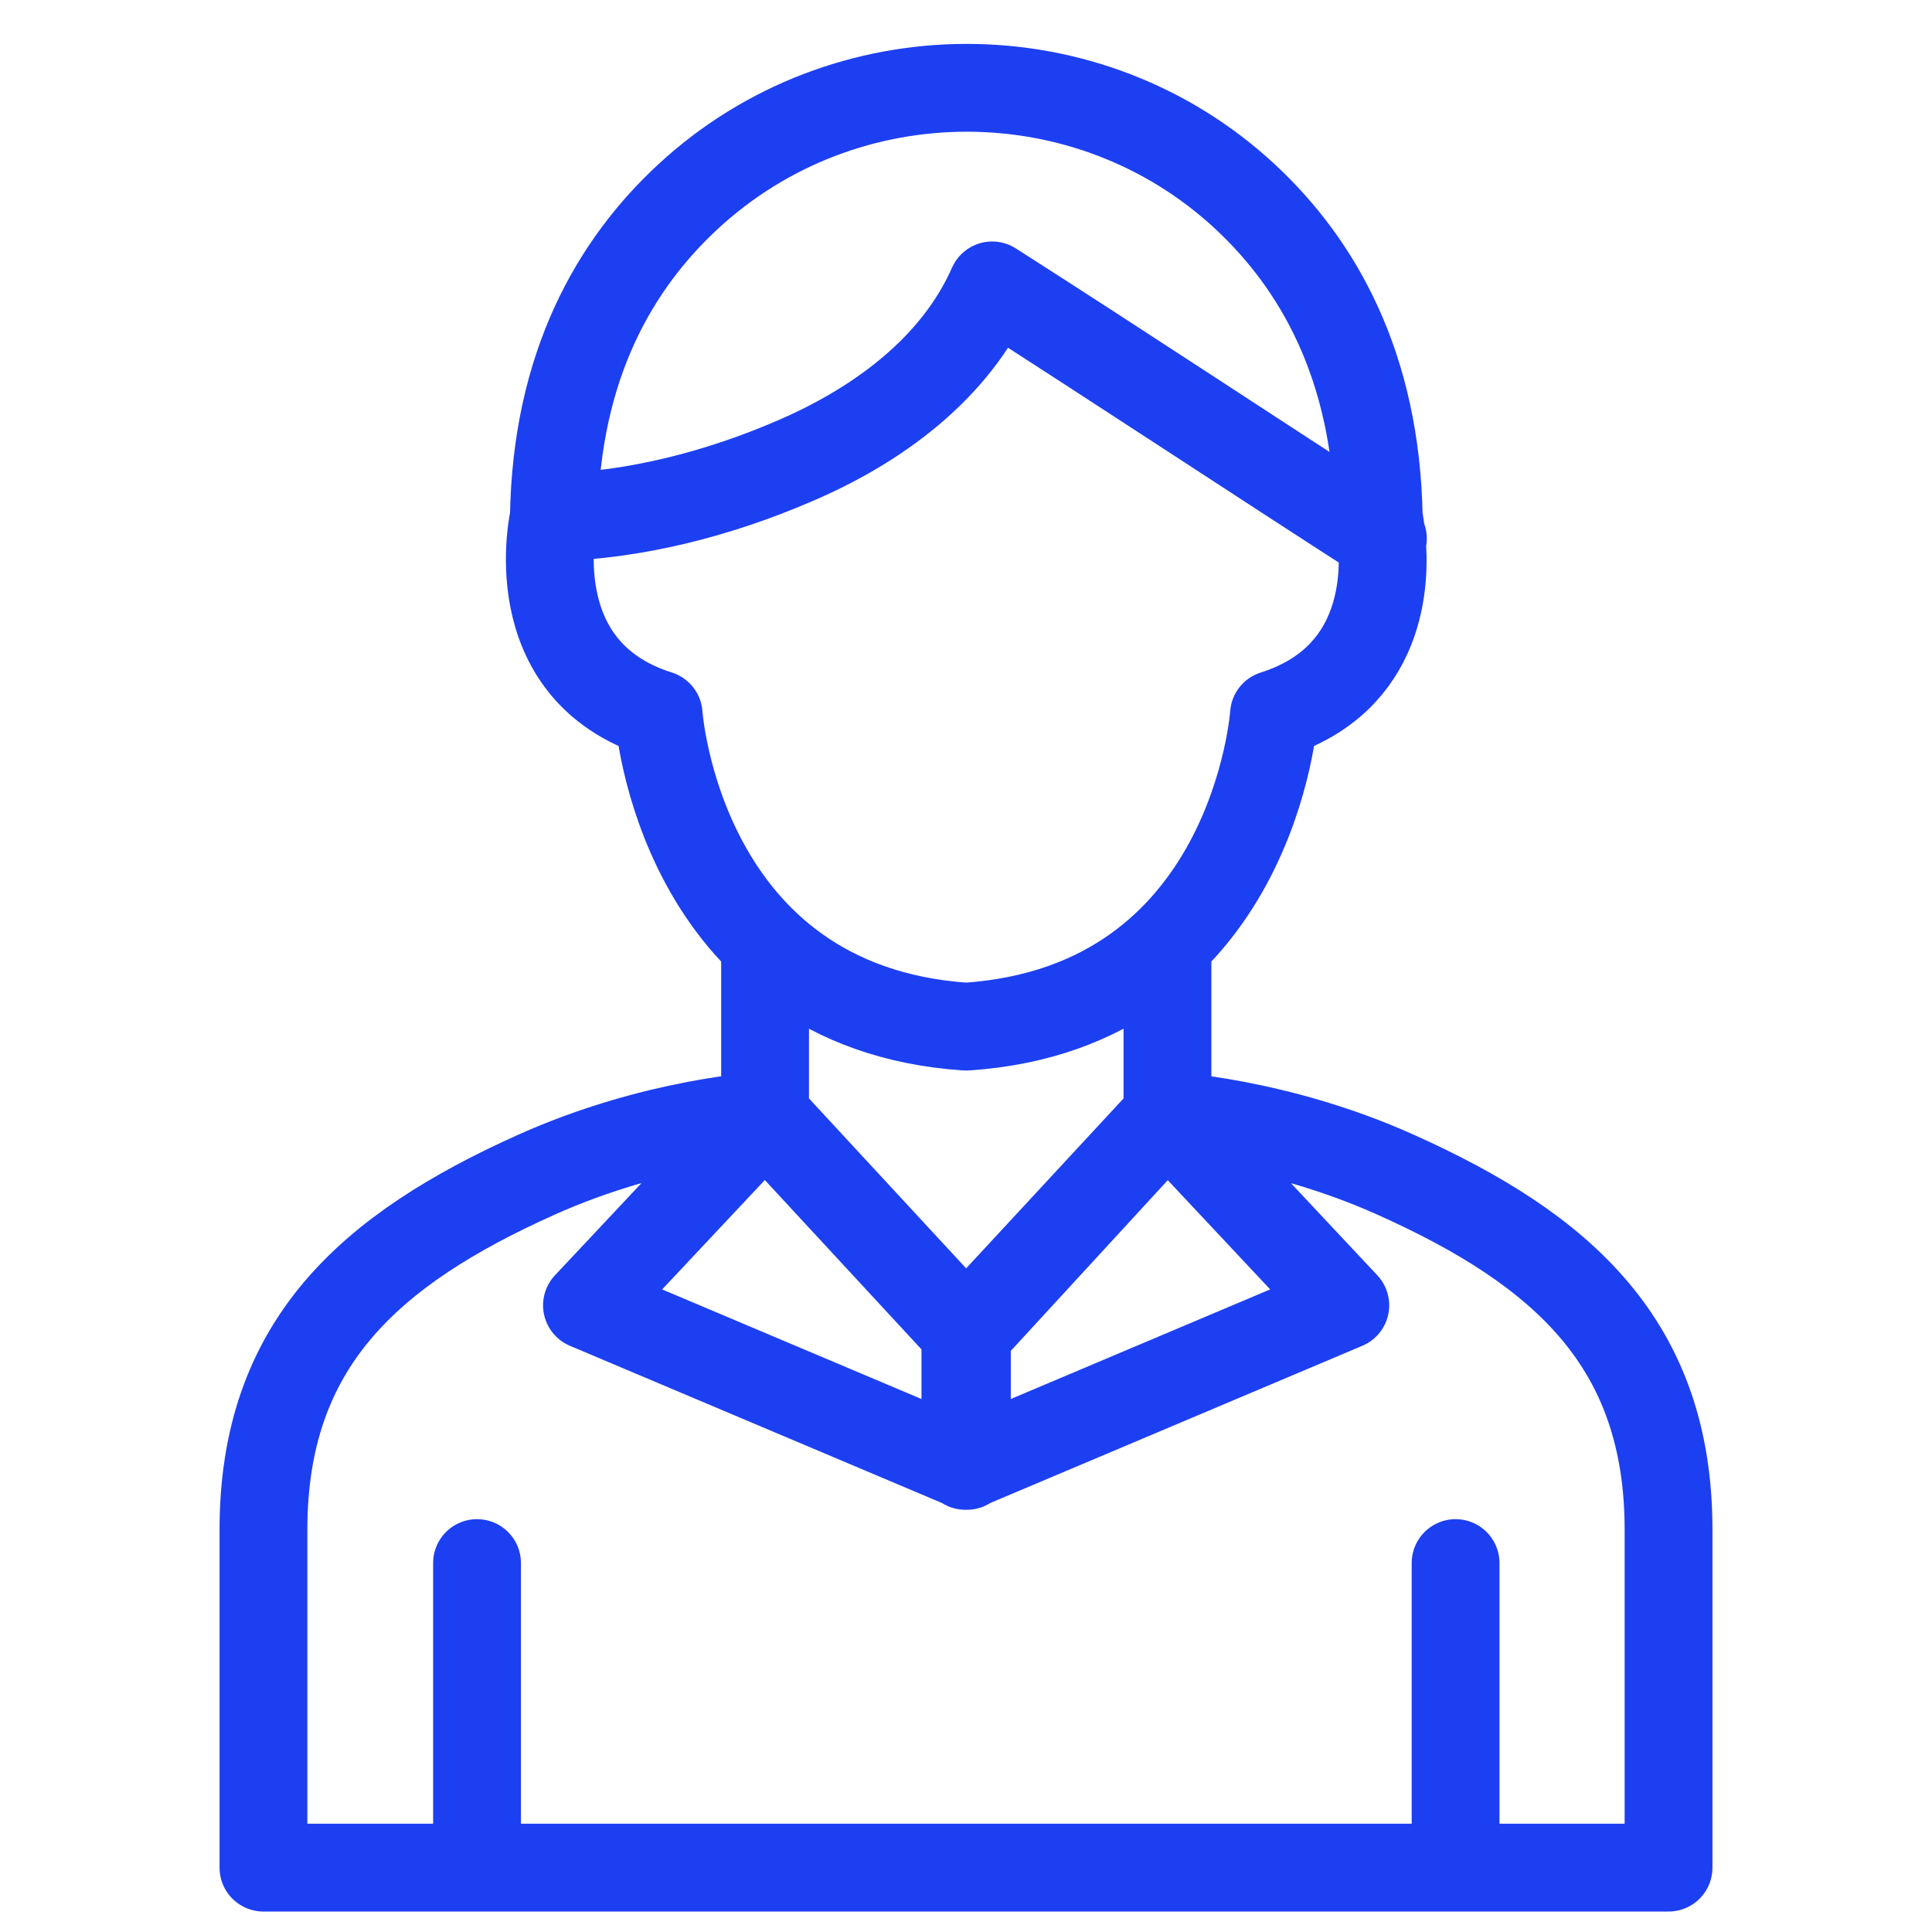
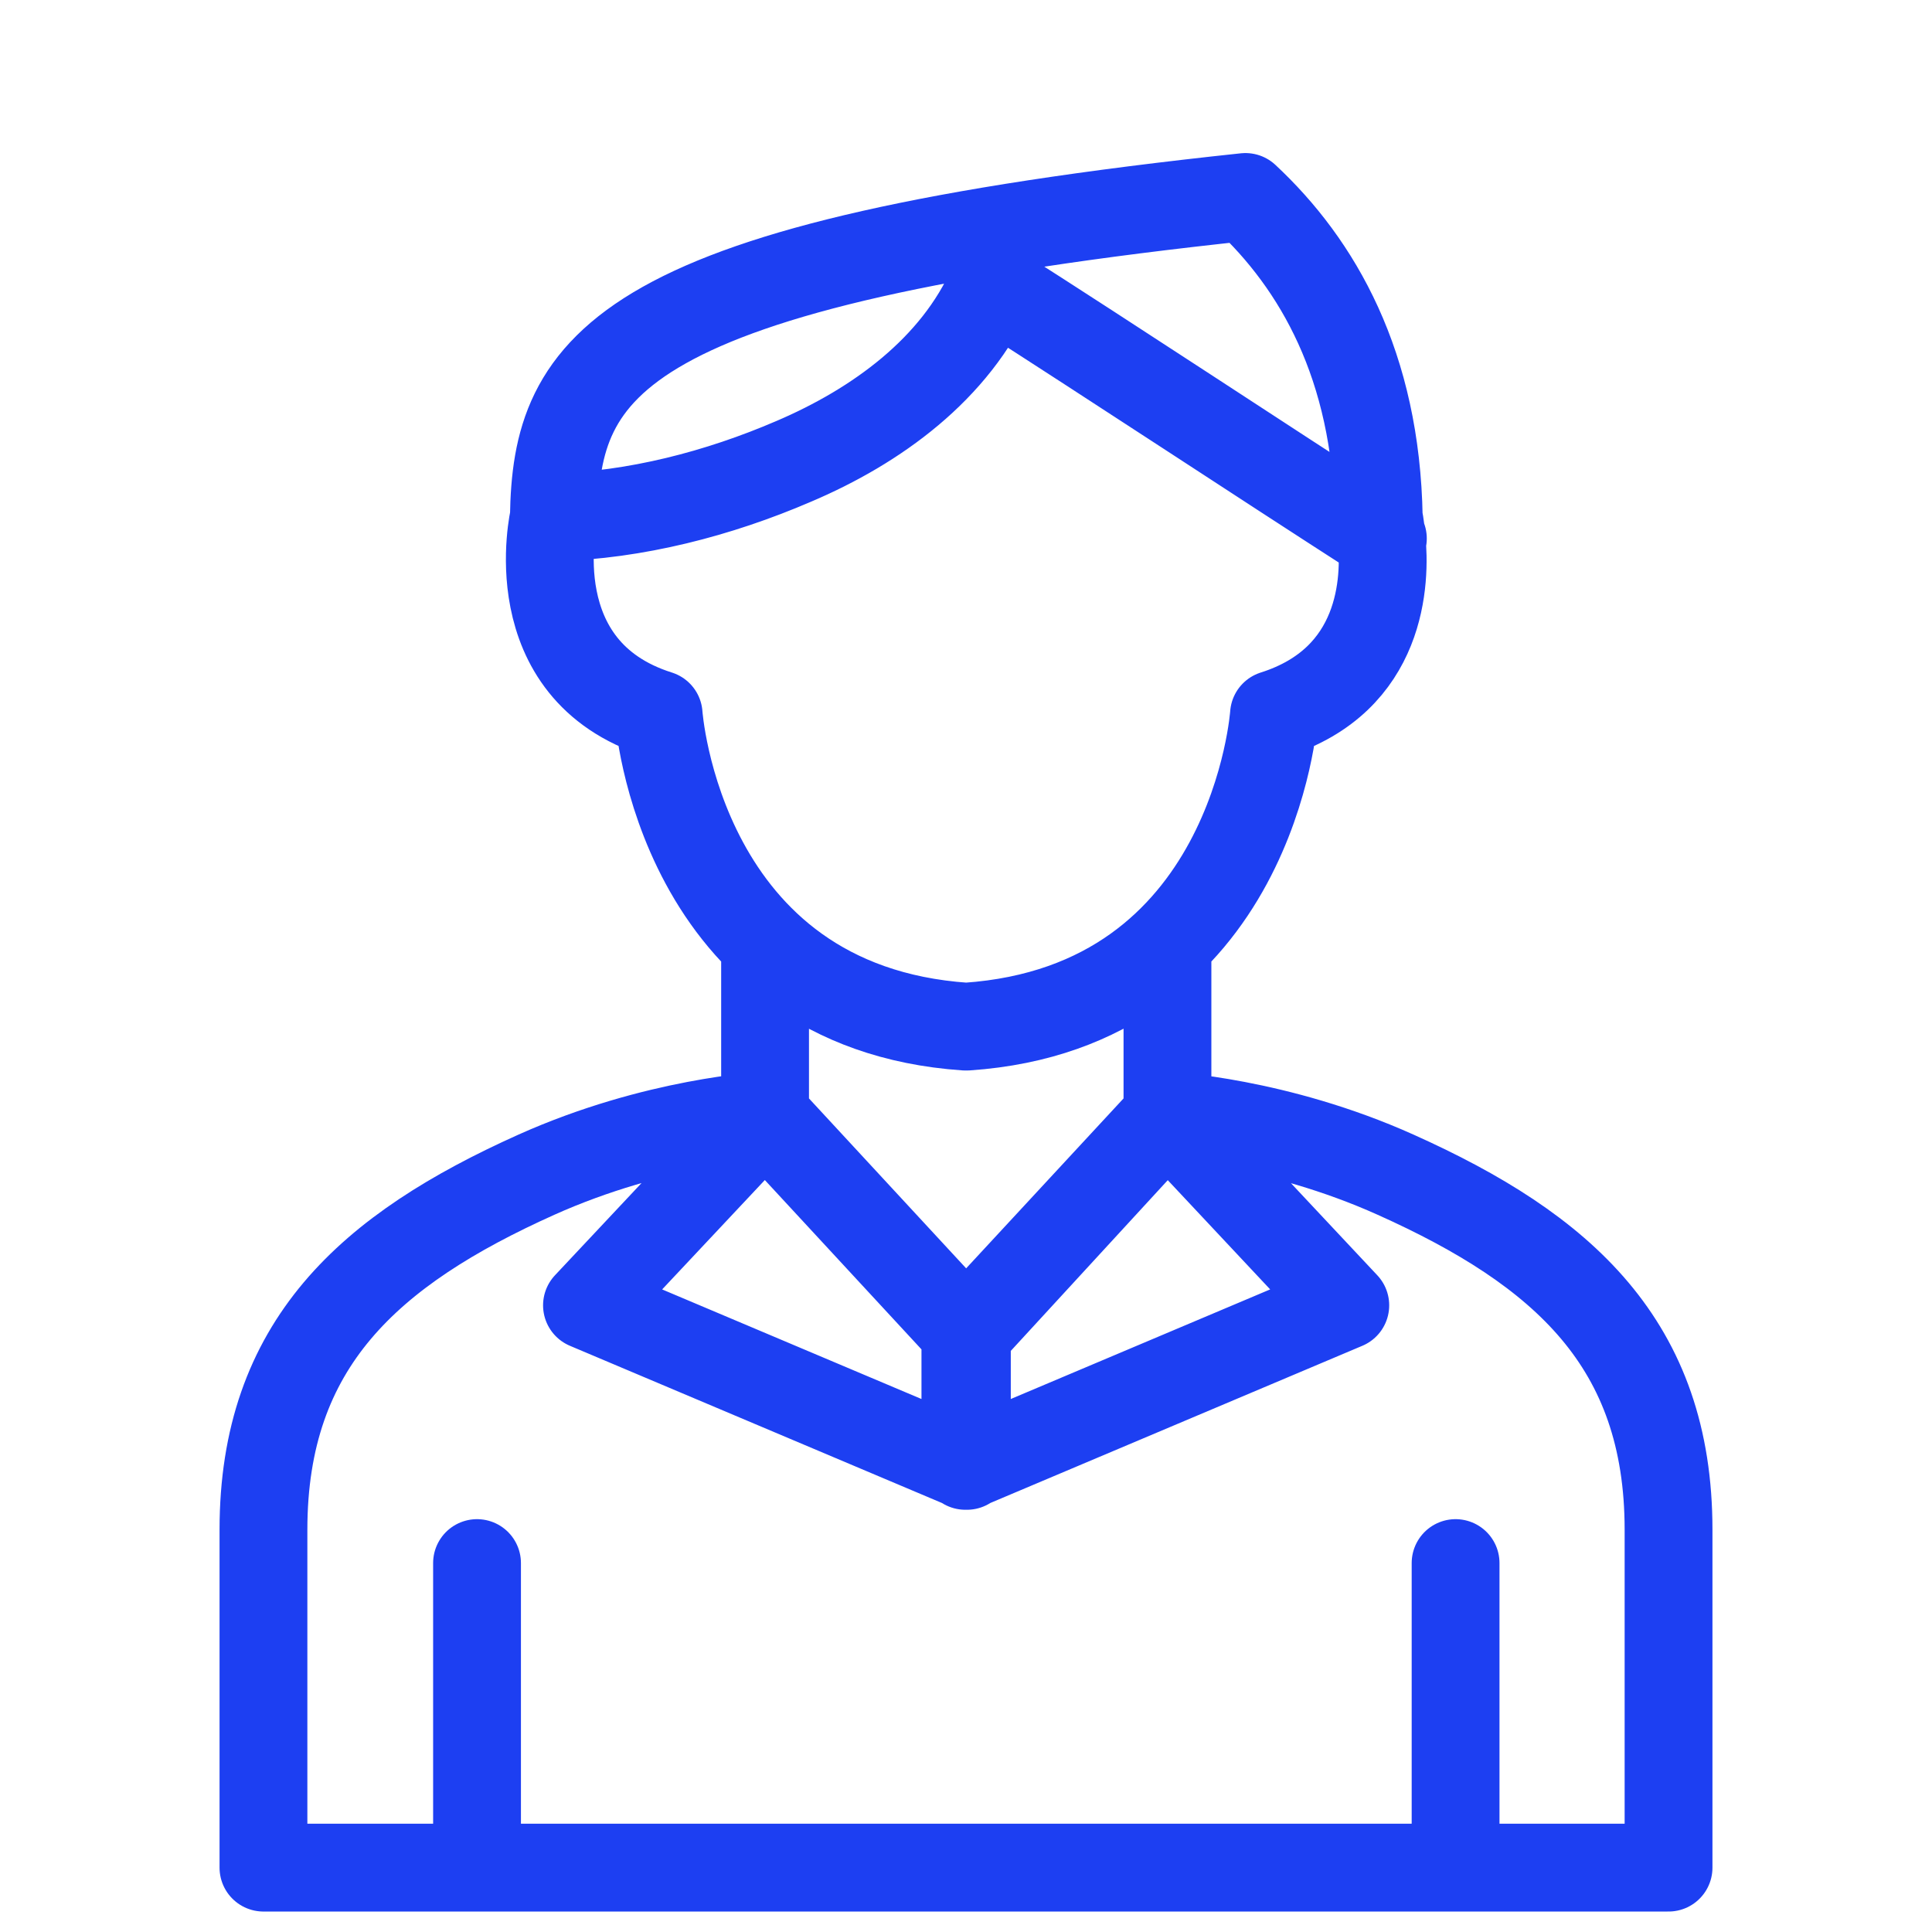
<svg xmlns="http://www.w3.org/2000/svg" width="22" height="22" viewBox="0 0 22 22" fill="none">
-   <path d="M8.712 12.704C8.712 12.704 7.467 12.767 6.107 13.377C4.206 14.231 3 15.305 3 17.419V21.267H19V17.419C19 15.305 17.797 14.231 15.893 13.377C14.536 12.767 13.288 12.704 13.288 12.704M8.712 12.704L6.684 14.864L11.01 16.692V15.188M8.712 12.704L11.01 15.188M8.712 12.704L8.712 10.746M5.432 21.267V17.799M16.575 21.267V17.799M15.747 6.132C15.743 6.129 15.74 6.129 15.736 6.125M11.01 15.188L13.294 12.704M13.294 12.704L15.319 14.864L10.993 16.692V15.188L13.294 12.704ZM13.294 12.704L13.294 10.746H13.291M15.732 6.125C14.284 5.194 12.747 4.177 11.298 3.25M15.732 6.125C15.719 5.981 15.7 5.891 15.7 5.891C15.67 4.161 15.005 3.01 14.182 2.243C12.403 0.586 9.62 0.586 7.834 2.24C7.008 3.004 6.333 4.157 6.307 5.891M15.732 6.125C14.284 5.194 12.747 4.174 11.298 3.25M15.732 6.125C15.782 6.612 15.746 7.742 14.507 8.135C14.507 8.135 14.281 11.466 11.01 11.69H10.993C7.726 11.466 7.5 8.135 7.5 8.135C5.9 7.629 6.307 5.891 6.307 5.891M11.298 3.25C10.879 4.201 9.981 4.854 9.037 5.254M11.298 3.25C10.879 4.201 9.981 4.851 9.037 5.254M9.037 5.254C8.185 5.621 7.234 5.868 6.307 5.891" stroke="#1D3FF2" stroke-miterlimit="10" stroke-linecap="round" stroke-linejoin="round" />
+   <path d="M8.712 12.704C8.712 12.704 7.467 12.767 6.107 13.377C4.206 14.231 3 15.305 3 17.419V21.267H19V17.419C19 15.305 17.797 14.231 15.893 13.377C14.536 12.767 13.288 12.704 13.288 12.704M8.712 12.704L6.684 14.864L11.01 16.692V15.188M8.712 12.704L11.01 15.188M8.712 12.704L8.712 10.746M5.432 21.267V17.799M16.575 21.267V17.799M15.747 6.132C15.743 6.129 15.74 6.129 15.736 6.125M11.01 15.188L13.294 12.704M13.294 12.704L15.319 14.864L10.993 16.692V15.188L13.294 12.704ZM13.294 12.704L13.294 10.746H13.291M15.732 6.125C14.284 5.194 12.747 4.177 11.298 3.25M15.732 6.125C15.719 5.981 15.7 5.891 15.7 5.891C15.67 4.161 15.005 3.01 14.182 2.243C7.008 3.004 6.333 4.157 6.307 5.891M15.732 6.125C14.284 5.194 12.747 4.174 11.298 3.25M15.732 6.125C15.782 6.612 15.746 7.742 14.507 8.135C14.507 8.135 14.281 11.466 11.01 11.69H10.993C7.726 11.466 7.5 8.135 7.5 8.135C5.9 7.629 6.307 5.891 6.307 5.891M11.298 3.25C10.879 4.201 9.981 4.854 9.037 5.254M11.298 3.25C10.879 4.201 9.981 4.851 9.037 5.254M9.037 5.254C8.185 5.621 7.234 5.868 6.307 5.891" stroke="#1D3FF2" stroke-miterlimit="10" stroke-linecap="round" stroke-linejoin="round" />
</svg>